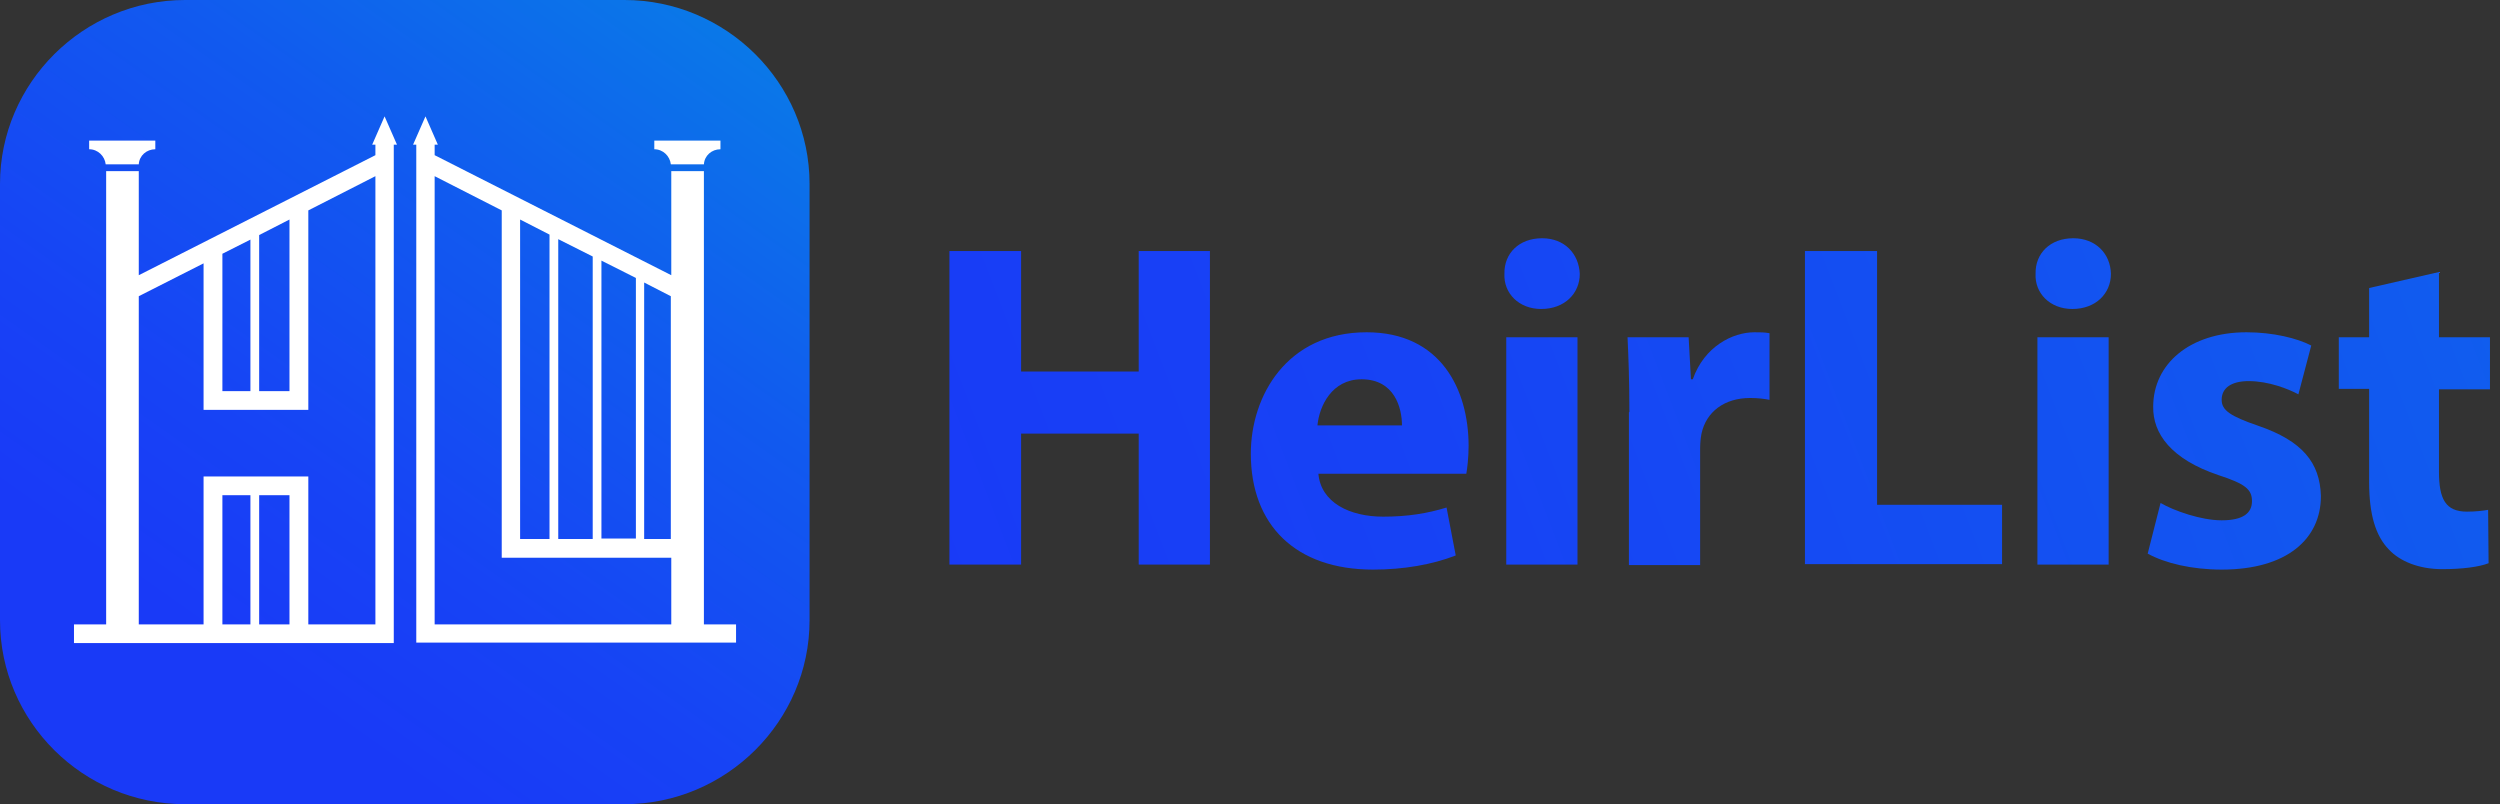
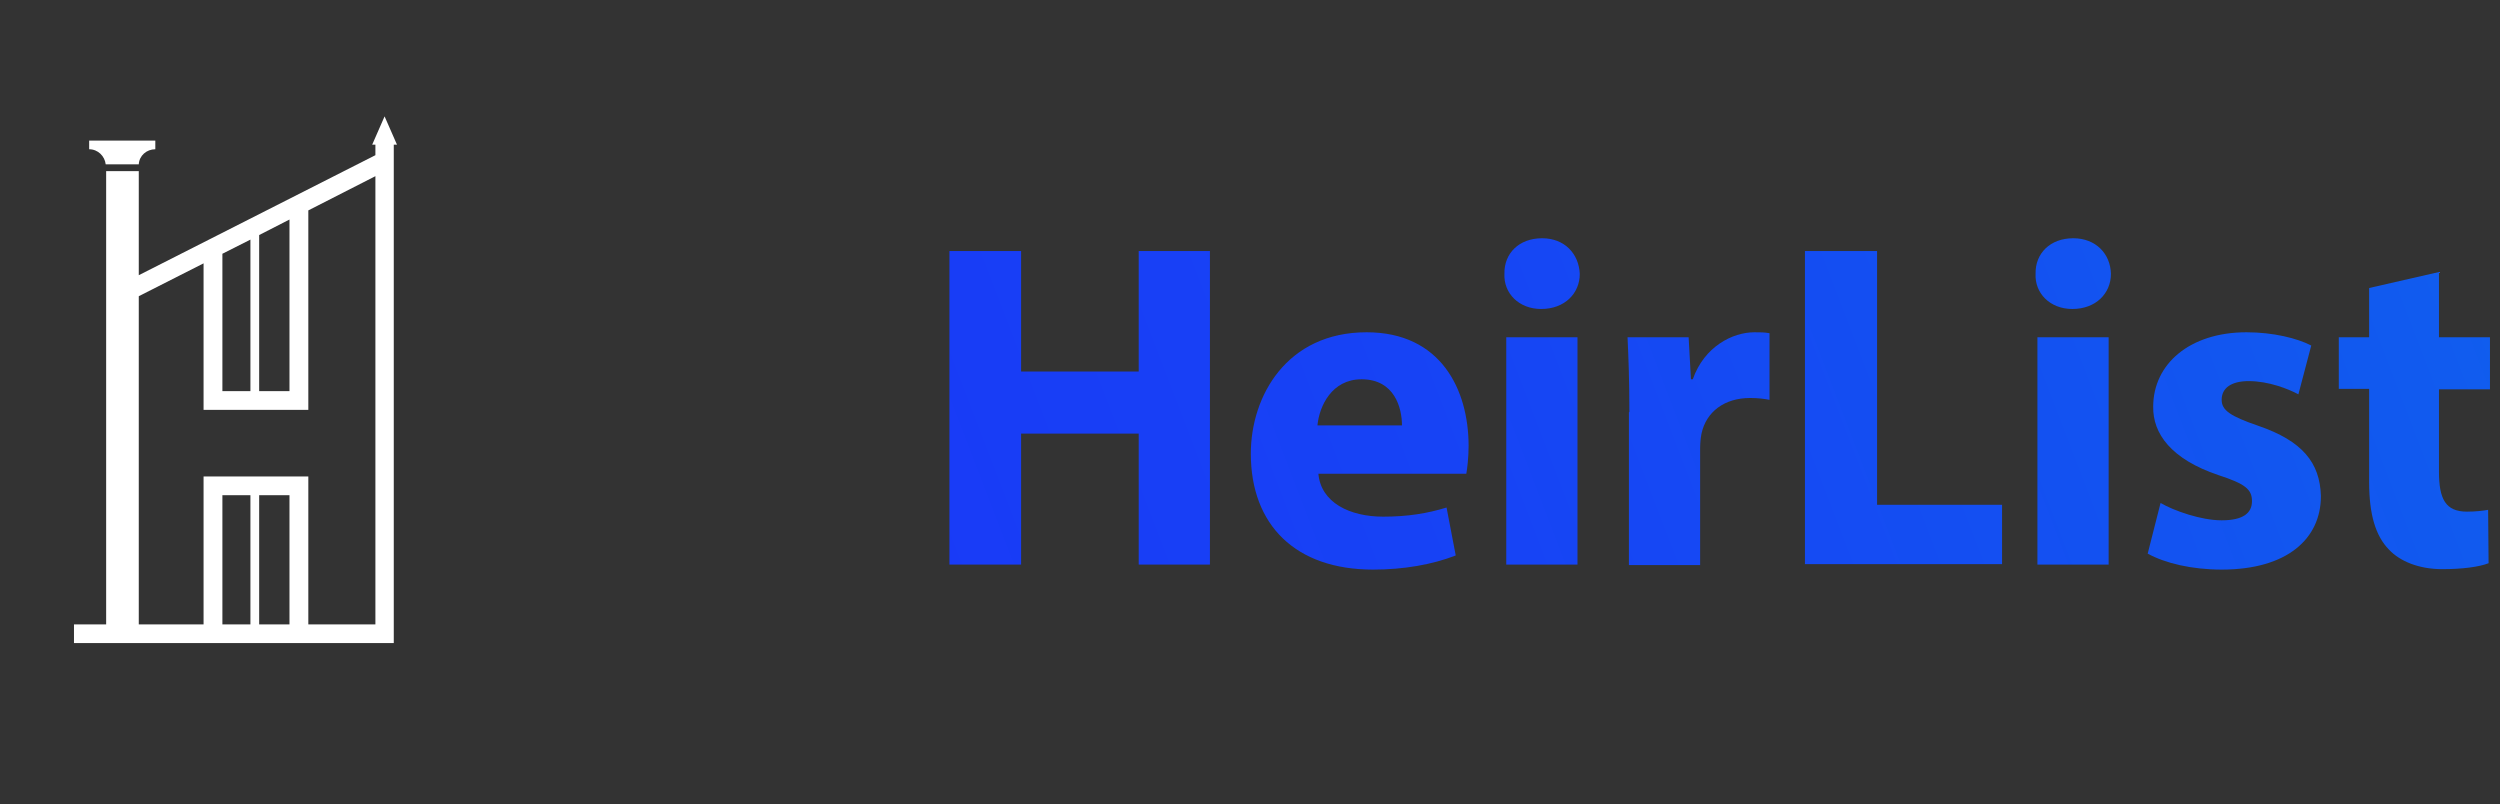
<svg xmlns="http://www.w3.org/2000/svg" width="143" height="46" viewBox="0 0 143 46" fill="none">
  <rect x="0" y="0" width="143" height="46" fill="#333333" stroke="none" />
  <path d="M58.407 14.359V21.251H65.134V14.359H69.208V32.294H65.134V24.802H58.407V32.294H54.307V14.359H58.407Z" fill="url(#paint0_linear)" />
  <path d="M75.41 27.073C75.542 28.744 77.197 29.553 79.116 29.553C80.509 29.553 81.639 29.37 82.743 29.031L83.268 31.772C81.928 32.294 80.298 32.581 78.538 32.581C74.096 32.581 71.547 30.023 71.547 25.95C71.547 22.661 73.597 19.006 78.17 19.006C82.401 19.006 84.004 22.269 84.004 25.506C84.004 26.185 83.925 26.812 83.873 27.099H75.41V27.073ZM80.193 24.332C80.193 23.34 79.773 21.695 77.881 21.695C76.172 21.695 75.463 23.235 75.358 24.332H80.193Z" fill="url(#paint1_linear)" />
  <path d="M90.363 15.664C90.363 16.787 89.496 17.674 88.156 17.674C86.868 17.674 86.001 16.761 86.053 15.664C86.027 14.489 86.894 13.628 88.208 13.628C89.496 13.628 90.311 14.516 90.363 15.664ZM86.158 32.294V19.293H90.232V32.294H86.158Z" fill="url(#paint2_linear)" />
  <path d="M93.2 23.575C93.2 21.669 93.147 20.416 93.095 19.293H96.59L96.722 21.695H96.827C97.484 19.815 99.113 19.006 100.348 19.006C100.716 19.006 100.9 19.006 101.216 19.058V22.87C100.926 22.817 100.585 22.765 100.112 22.765C98.614 22.765 97.589 23.575 97.326 24.802C97.273 25.063 97.247 25.376 97.247 25.715V32.32H93.174V23.575H93.2Z" fill="url(#paint3_linear)" />
  <path d="M103.268 14.359H107.368V28.874H114.517V32.268H103.242V14.359H103.268Z" fill="url(#paint4_linear)" />
  <path d="M120.745 15.664C120.745 16.787 119.878 17.674 118.537 17.674C117.25 17.674 116.382 16.761 116.435 15.664C116.409 14.489 117.276 13.628 118.59 13.628C119.878 13.628 120.719 14.516 120.745 15.664ZM116.54 32.294V19.293H120.614V32.294H116.54Z" fill="url(#paint5_linear)" />
  <path d="M123.584 28.77C124.346 29.214 125.896 29.762 127.079 29.762C128.314 29.762 128.813 29.344 128.813 28.665C128.813 27.987 128.419 27.673 126.895 27.177C124.188 26.264 123.137 24.802 123.163 23.261C123.163 20.833 125.239 19.006 128.498 19.006C130.022 19.006 131.389 19.345 132.204 19.763L131.468 22.556C130.89 22.243 129.76 21.799 128.629 21.799C127.631 21.799 127.079 22.191 127.079 22.87C127.079 23.47 127.578 23.809 129.181 24.358C131.678 25.219 132.703 26.446 132.756 28.378C132.756 30.806 130.837 32.581 127.079 32.581C125.371 32.581 123.846 32.216 122.848 31.668L123.584 28.77Z" fill="url(#paint6_linear)" />
  <path d="M139.509 15.56V19.293H142.426V22.27H139.509V26.969C139.509 28.535 139.876 29.266 141.112 29.266C141.611 29.266 142.031 29.214 142.321 29.162L142.347 32.216C141.821 32.425 140.849 32.556 139.692 32.556C138.378 32.556 137.275 32.112 136.644 31.433C135.882 30.65 135.514 29.423 135.514 27.569V22.243H133.779V19.293H135.514V16.474L139.509 15.56Z" fill="url(#paint7_linear)" />
-   <path d="M46.307 35.479C46.307 41.249 41.55 46 35.716 46H10.591C4.757 46 0 41.275 0 35.479V10.521C0 4.751 4.757 0 10.591 0H35.716C41.524 0 46.307 4.725 46.307 10.521V35.479Z" fill="url(#paint8_linear)" />
  <path d="M21.998 6.657L21.289 8.276H21.473V8.876L7.938 15.742V9.79H6.072V35.714H4.232V36.784H22.524V8.276H22.708L21.998 6.657ZM14.824 13.445L16.558 12.557V22.373H14.824V13.445ZM12.721 14.515L14.324 13.706V22.373H12.721V14.515ZM14.324 35.714H12.721V28.326H14.324V35.714ZM16.558 35.714H14.824V28.326H16.558V35.714ZM21.473 35.714H17.636V27.255H11.644V35.714H7.938V16.943L11.644 15.064V23.444H17.636V12.035L21.473 10.077V35.714Z" fill="white" />
  <path d="M6.992 8.041H5.1V8.537C5.599 8.537 5.993 8.929 6.046 9.399H6.992H7.938C7.964 8.903 8.385 8.537 8.884 8.537V8.041H6.992Z" fill="white" />
-   <path d="M39.318 8.041H37.426V8.537C37.925 8.537 38.319 8.929 38.372 9.399H39.318H40.264C40.29 8.903 40.711 8.537 41.21 8.537V8.041H39.318Z" fill="white" />
-   <path d="M40.263 9.79H38.397V15.742L24.862 8.876V8.276H25.046L24.337 6.657L23.627 8.276H23.811V36.758H42.102V35.714H40.263V9.79ZM34.402 14.907L36.373 15.899V30.806H34.402V14.907ZM31.932 13.68L33.903 14.672V30.832H31.932V13.68ZM29.75 12.557L31.432 13.419V30.832H29.75V12.557ZM38.371 35.714H24.862V10.077L28.699 12.035V31.902H38.397V35.714H38.371ZM38.371 30.832H36.846V16.16L38.371 16.943V30.832Z" fill="white" />
  <defs>
    <linearGradient id="paint0_linear" x1="47.685" y1="28.665" x2="195.11" y2="-27.932" gradientUnits="userSpaceOnUse">
      <stop stop-color="#193AF7" />
      <stop offset="0.211" stop-color="#1743F5" />
      <stop offset="0.551" stop-color="#115AEF" />
      <stop offset="0.975" stop-color="#0881E6" />
      <stop offset="1" stop-color="#0783E5" />
    </linearGradient>
    <linearGradient id="paint1_linear" x1="50.69" y1="36.492" x2="198.113" y2="-20.104" gradientUnits="userSpaceOnUse">
      <stop stop-color="#193AF7" />
      <stop offset="0.211" stop-color="#1743F5" />
      <stop offset="0.551" stop-color="#115AEF" />
      <stop offset="0.975" stop-color="#0881E6" />
      <stop offset="1" stop-color="#0783E5" />
    </linearGradient>
    <linearGradient id="paint2_linear" x1="51.014" y1="37.337" x2="198.434" y2="-19.259" gradientUnits="userSpaceOnUse">
      <stop stop-color="#193AF7" />
      <stop offset="0.211" stop-color="#1743F5" />
      <stop offset="0.551" stop-color="#115AEF" />
      <stop offset="0.975" stop-color="#0881E6" />
      <stop offset="1" stop-color="#0783E5" />
    </linearGradient>
    <linearGradient id="paint3_linear" x1="52.753" y1="41.873" x2="200.177" y2="-14.723" gradientUnits="userSpaceOnUse">
      <stop stop-color="#193AF7" />
      <stop offset="0.211" stop-color="#1743F5" />
      <stop offset="0.551" stop-color="#115AEF" />
      <stop offset="0.975" stop-color="#0881E6" />
      <stop offset="1" stop-color="#0783E5" />
    </linearGradient>
    <linearGradient id="paint4_linear" x1="53.67" y1="44.255" x2="201.095" y2="-12.342" gradientUnits="userSpaceOnUse">
      <stop stop-color="#193AF7" />
      <stop offset="0.211" stop-color="#1743F5" />
      <stop offset="0.551" stop-color="#115AEF" />
      <stop offset="0.975" stop-color="#0881E6" />
      <stop offset="1" stop-color="#0783E5" />
    </linearGradient>
    <linearGradient id="paint5_linear" x1="54.873" y1="47.388" x2="202.297" y2="-9.209" gradientUnits="userSpaceOnUse">
      <stop stop-color="#193AF7" />
      <stop offset="0.211" stop-color="#1743F5" />
      <stop offset="0.551" stop-color="#115AEF" />
      <stop offset="0.975" stop-color="#0881E6" />
      <stop offset="1" stop-color="#0783E5" />
    </linearGradient>
    <linearGradient id="paint6_linear" x1="56.911" y1="52.697" x2="204.335" y2="-3.899" gradientUnits="userSpaceOnUse">
      <stop stop-color="#193AF7" />
      <stop offset="0.211" stop-color="#1743F5" />
      <stop offset="0.551" stop-color="#115AEF" />
      <stop offset="0.975" stop-color="#0881E6" />
      <stop offset="1" stop-color="#0783E5" />
    </linearGradient>
    <linearGradient id="paint7_linear" x1="57.821" y1="55.074" x2="205.247" y2="-1.523" gradientUnits="userSpaceOnUse">
      <stop stop-color="#193AF7" />
      <stop offset="0.211" stop-color="#1743F5" />
      <stop offset="0.551" stop-color="#115AEF" />
      <stop offset="0.975" stop-color="#0881E6" />
      <stop offset="1" stop-color="#0783E5" />
    </linearGradient>
    <linearGradient id="paint8_linear" x1="12.995" y1="37.2" x2="42.864" y2="-5.106" gradientUnits="userSpaceOnUse">
      <stop stop-color="#193AF7" />
      <stop offset="0.211" stop-color="#1743F5" />
      <stop offset="0.551" stop-color="#115AEF" />
      <stop offset="0.975" stop-color="#0881E6" />
      <stop offset="1" stop-color="#0783E5" />
    </linearGradient>
  </defs>
</svg>